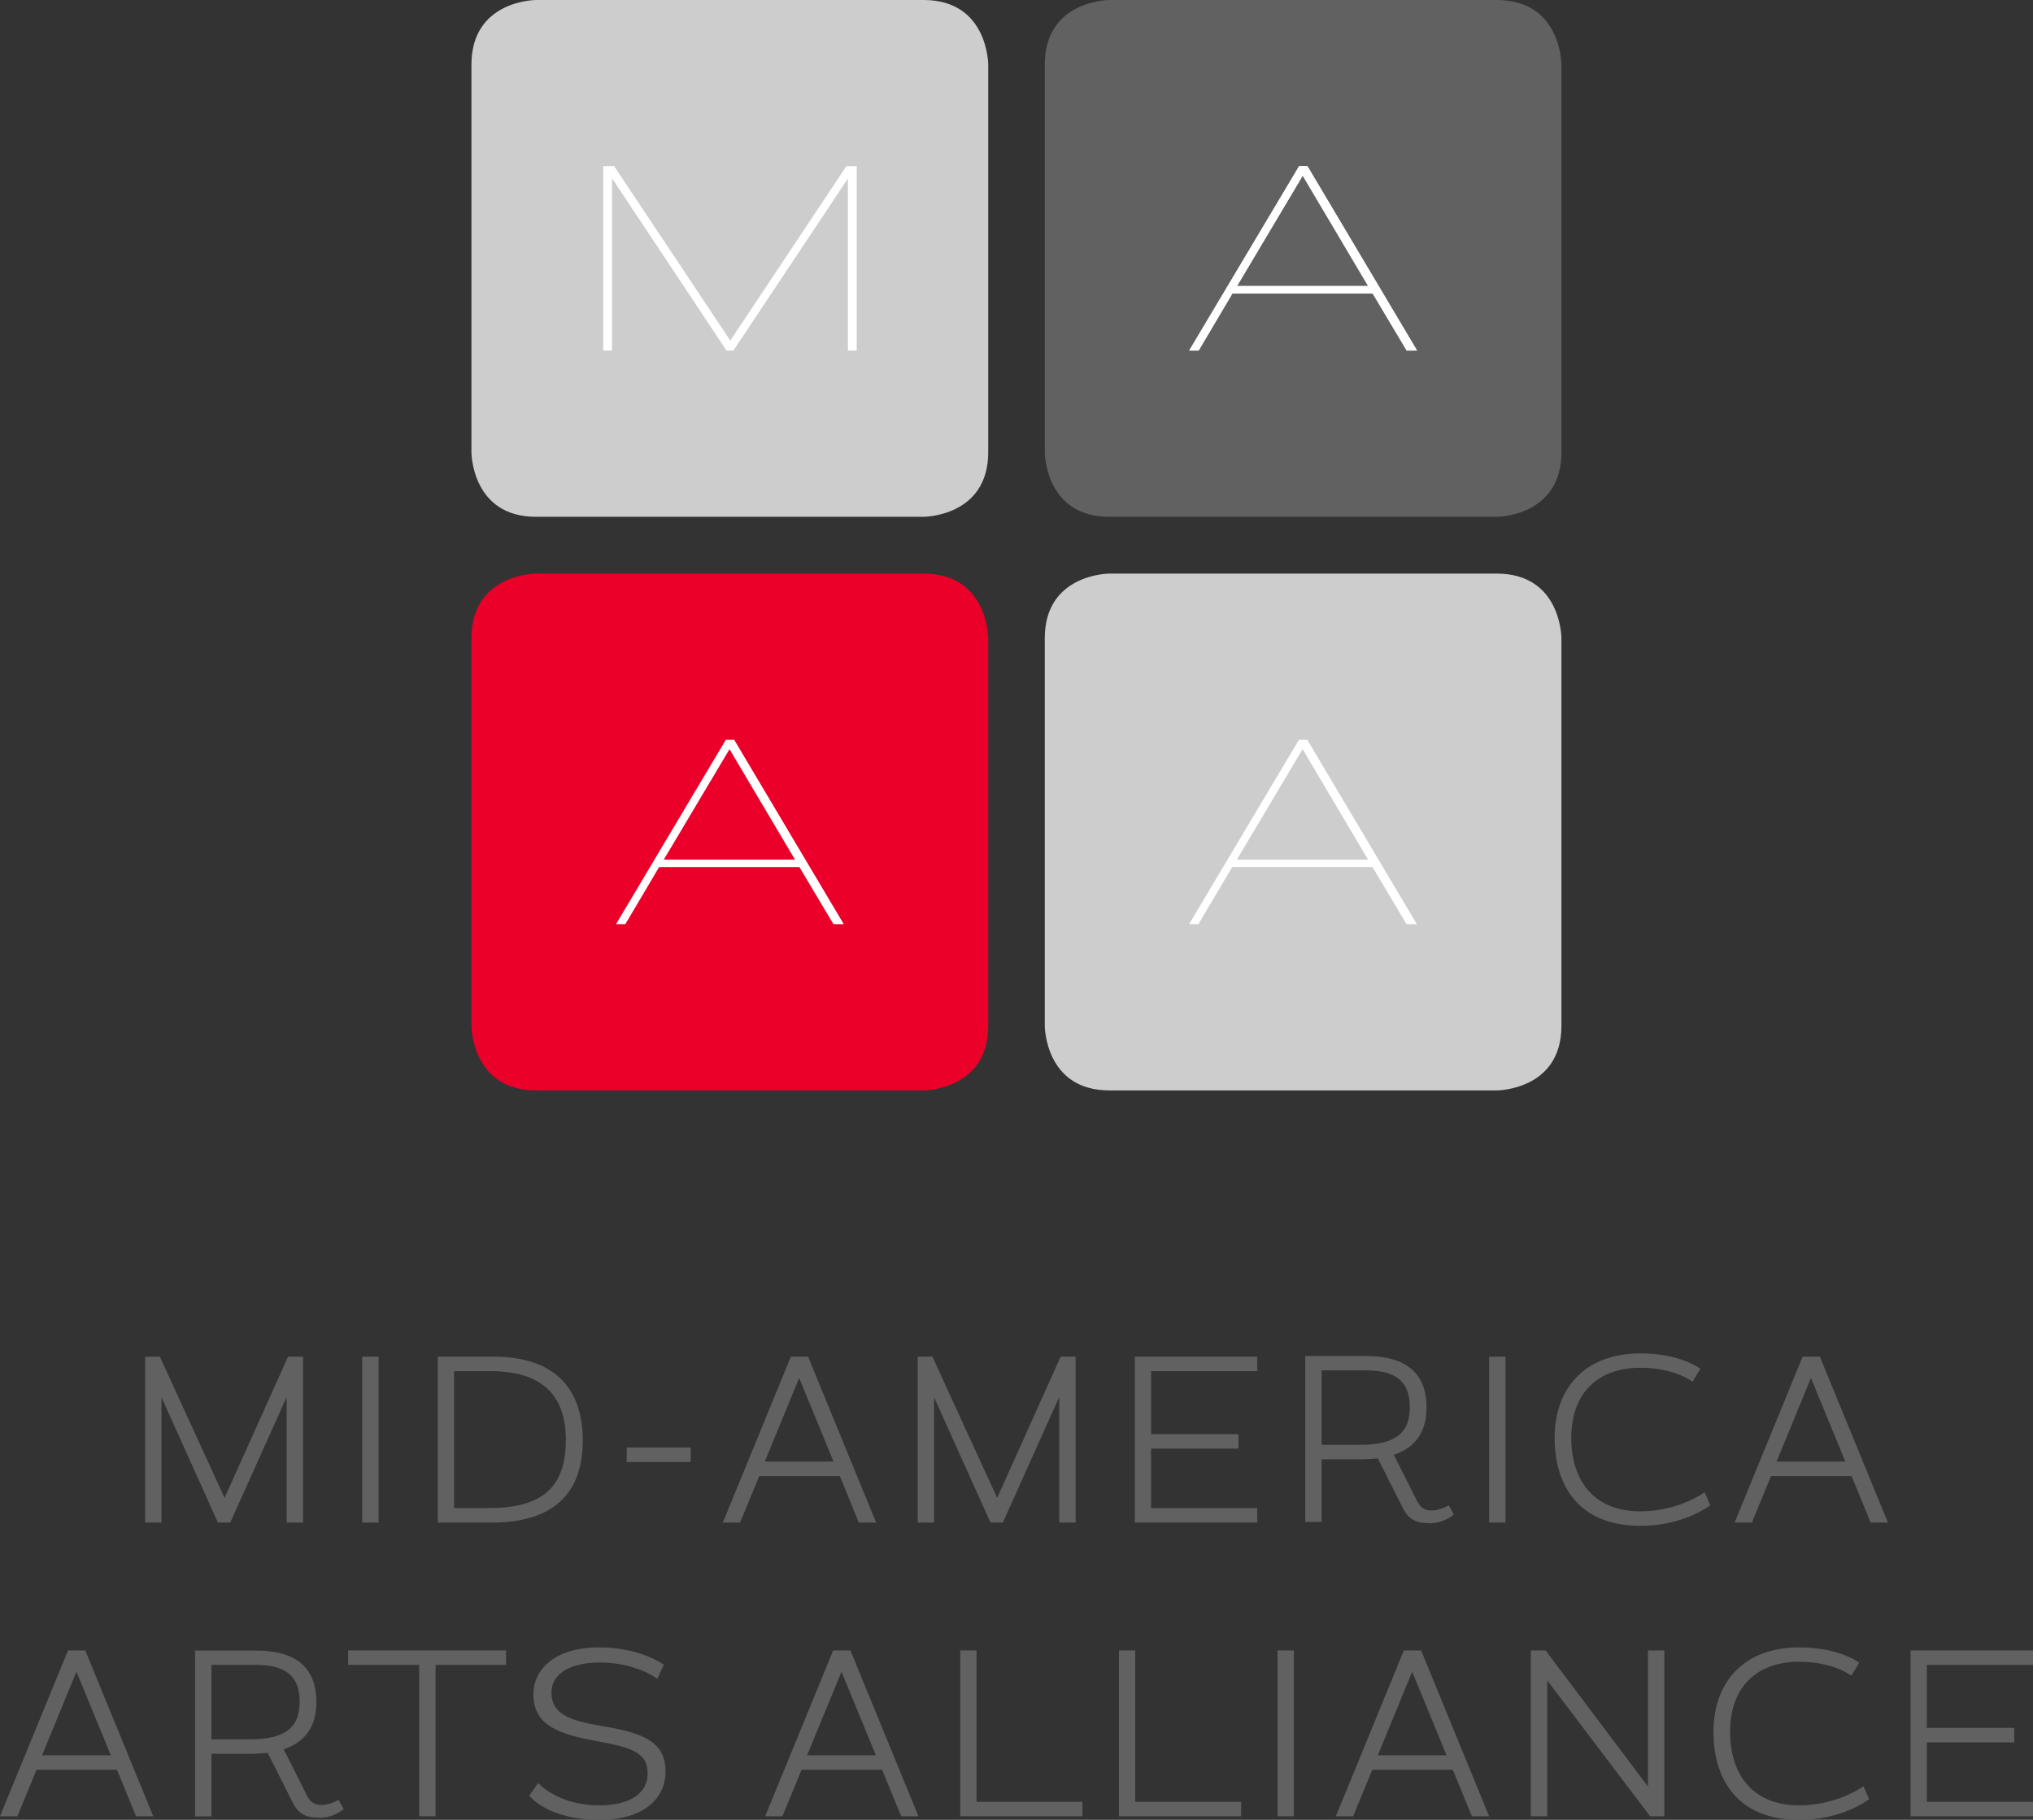
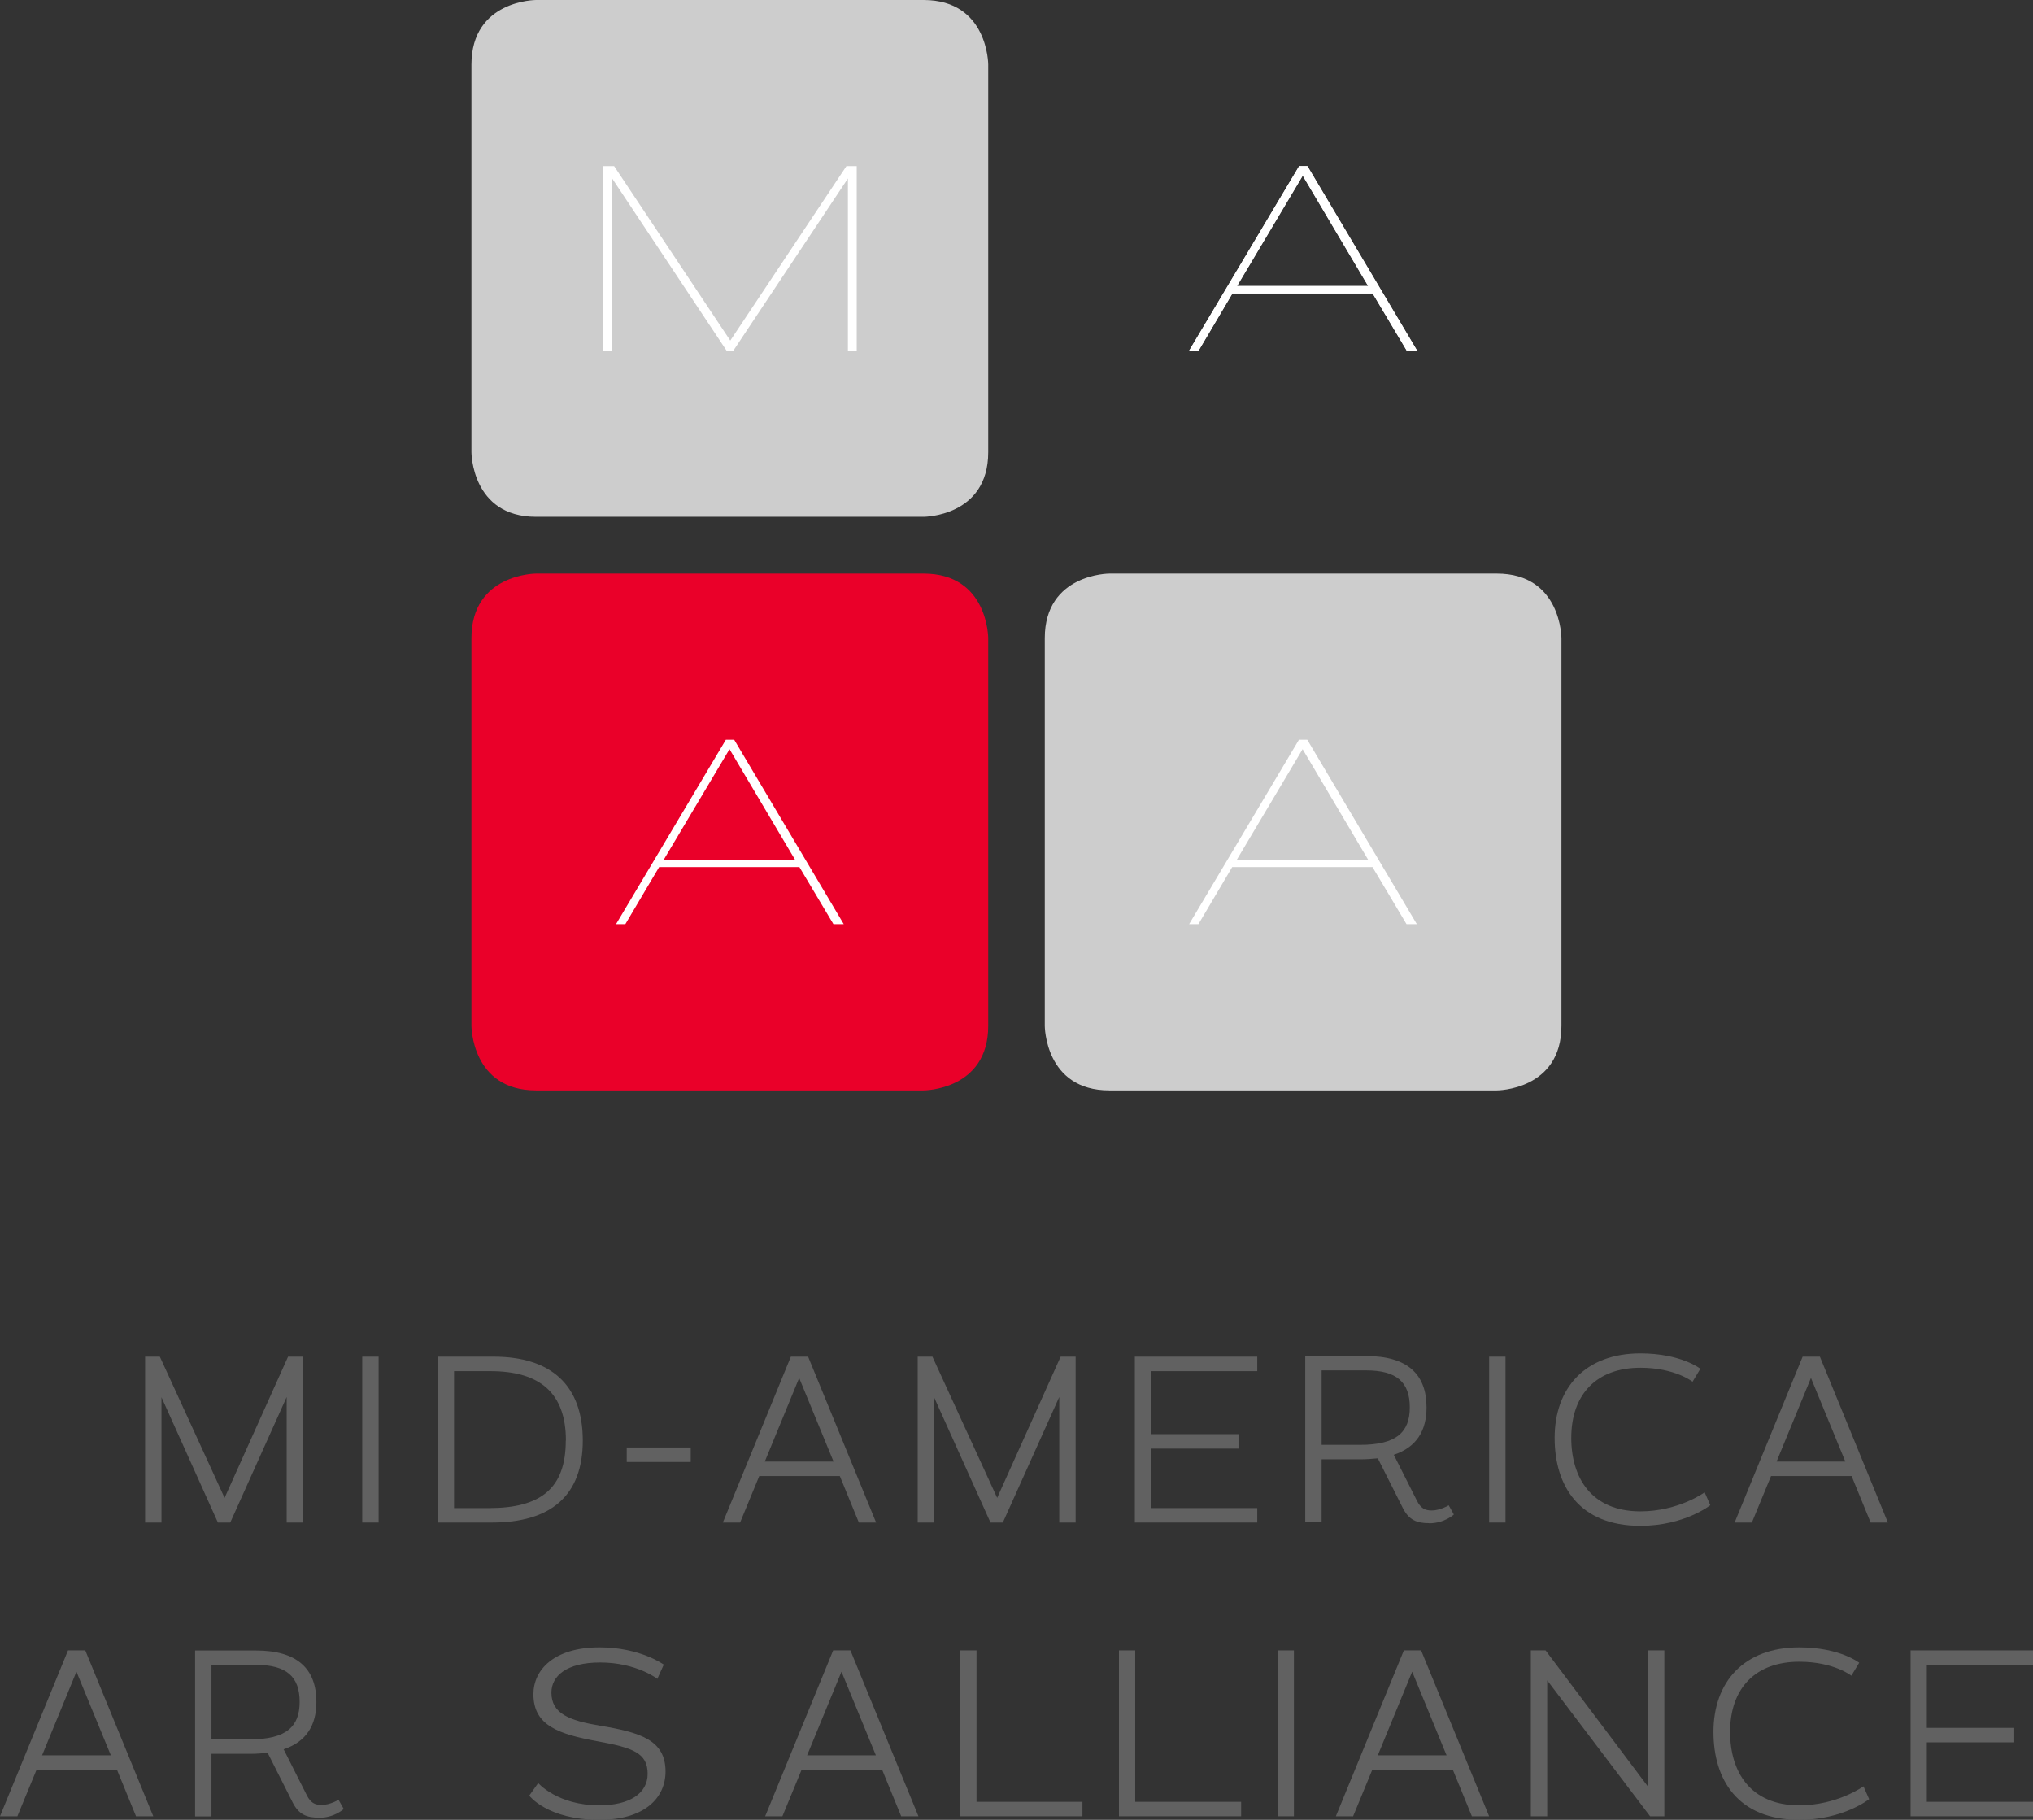
<svg xmlns="http://www.w3.org/2000/svg" viewBox="0 0 161.41 144.48">
  <rect x="0" y="0" width="161.41" height="144.48" fill="#333333" stroke="none" />
  <defs>
    <style>.d{fill:#ea0029;}.e{fill:#fff;}.f{fill:#616161;}.g{fill:#cdcdcd;}</style>
  </defs>
  <g id="a" />
  <g id="b">
    <g id="c">
      <g>
        <path class="g" d="M78.46,5.13v30.77c0,5.13-5.13,5.13-5.13,5.13h-30.77c-5.13,0-5.13-5.13-5.13-5.13V5.13c0-5.13,5.13-5.13,5.13-5.13h30.77c5.13,0,5.13,5.13,5.13,5.13Z" />
-         <path class="f" d="M123.97,5.13v30.77c0,5.13-5.13,5.13-5.13,5.13h-30.76c-5.13,0-5.13-5.13-5.13-5.13V5.13c0-5.13,5.13-5.13,5.13-5.13h30.76c5.13,0,5.13,5.13,5.13,5.13Z" />
        <path class="e" d="M47.88,13.19h.88l9.22,13.85,9.22-13.85h.82v14.64h-.7V14.17l-9.09,13.66h-.55l-9.09-13.68v13.68h-.7V13.19Z" />
        <path class="e" d="M95.15,27.83h-.74l8.73-14.64h.65l8.71,14.64h-.82l-2.7-4.53h-11.14l-2.68,4.53Zm3.05-5.12h10.42l-5.2-8.77-5.22,8.77Z" />
        <path class="e" d="M95.17,27.83h-.74l8.72-14.64h.66l8.7,14.64h-.82l-2.7-4.53h-11.14l-2.68,4.53Zm3.05-5.12h10.42l-5.2-8.77-5.22,8.77Z" />
        <g>
          <path class="g" d="M123.97,50.67v30.77c0,5.13-5.13,5.13-5.13,5.13h-30.76c-5.13,0-5.13-5.13-5.13-5.13v-30.77c0-5.13,5.13-5.13,5.13-5.13h30.76c5.13,0,5.13,5.13,5.13,5.13Z" />
          <path class="d" d="M78.46,50.67v30.77c0,5.13-5.13,5.13-5.13,5.13h-30.77c-5.13,0-5.13-5.13-5.13-5.13v-30.77c0-5.13,5.13-5.13,5.13-5.13h30.77c5.13,0,5.13,5.13,5.13,5.13Z" />
          <path class="e" d="M49.65,73.37h-.74l8.72-14.64h.66l8.7,14.64h-.82l-2.7-4.53h-11.14l-2.68,4.53Zm3.05-5.12h10.42l-5.2-8.77-5.22,8.77Z" />
          <path class="e" d="M95.15,73.37h-.74l8.72-14.64h.66l8.7,14.64h-.82l-2.7-4.53h-11.14l-2.68,4.53Zm3.05-5.12h10.42l-5.2-8.77-5.22,8.77Z" />
        </g>
        <g>
          <path class="f" d="M22.76,110.91l-4.48,9.97h-.98l-4.48-9.95v9.95h-1.3v-13.17h1.17l5.14,11.21,5.04-11.21h1.19v13.17h-1.3v-9.97Z" />
          <path class="f" d="M28.76,107.71h1.3v13.17h-1.3v-13.17Z" />
          <path class="f" d="M34.76,107.71h4.44c4.55,0,7.07,2.26,7.07,6.66s-2.56,6.51-7.22,6.51h-4.29v-13.17Zm10.17,6.66c0-3.8-2.09-5.51-6-5.51h-2.88v10.87h2.78c4.1,0,6.09-1.56,6.09-5.36Z" />
          <path class="f" d="M49.76,114.92h5.08v1.15h-5.08v-1.15Z" />
          <path class="f" d="M66.67,117.19h-6.39l-1.52,3.69h-1.37l5.4-13.17h1.37l5.4,13.17h-1.37l-1.51-3.69Zm-5.94-1.15h5.45l-2.73-6.64-2.73,6.64Z" />
          <path class="f" d="M84.1,110.91l-4.48,9.97h-.98l-4.48-9.95v9.95h-1.3v-13.17h1.17l5.14,11.21,5.04-11.21h1.19v13.17h-1.3v-9.97Z" />
          <path class="f" d="M90.1,107.71h9.72v1.15h-8.43v5h6.94v1.15h-6.94v4.72h8.43v1.15h-9.72v-13.17Z" />
          <path class="f" d="M113.47,120.93c-.96,0-1.62-.23-2.12-1.26l-1.96-3.89c-.43,.04-.88,.08-1.39,.08h-3.07v4.97h-1.3v-13.17h4.83c3.24,0,4.8,1.41,4.8,4.08,0,1.84-.79,3.16-2.6,3.76l1.82,3.61c.32,.66,.68,.81,1.19,.81,.68,0,1.35-.41,1.35-.41l.41,.73s-.73,.7-1.98,.7Zm-1.54-9.2c0-1.98-1.03-2.93-3.46-2.93h-3.54v5.91h3.07c2.88,0,3.93-1.02,3.93-2.97Z" />
-           <path class="f" d="M118.23,107.71h1.3v13.17h-1.3v-13.17Z" />
+           <path class="f" d="M118.23,107.71h1.3v13.17h-1.3v-13.17" />
          <path class="f" d="M130.24,121.14c-4.89,0-6.81-3.2-6.81-6.98,0-3.97,2.43-6.71,6.81-6.71,3.22,0,4.76,1.22,4.76,1.22l-.62,1.03s-1.39-1.11-4.14-1.11c-3.46,0-5.49,2.09-5.49,5.57,0,3.16,1.6,5.83,5.49,5.83,3.03,0,5.1-1.51,5.1-1.51l.45,1.02s-2.05,1.64-5.55,1.64Z" />
          <path class="f" d="M147,117.19h-6.39l-1.52,3.69h-1.37l5.4-13.17h1.37l5.4,13.17h-1.37l-1.51-3.69Zm-5.94-1.15h5.45l-2.73-6.64-2.73,6.64Z" />
        </g>
        <g>
          <path class="f" d="M9.29,140.51H2.9l-1.52,3.69H0l5.4-13.17h1.37l5.4,13.17h-1.37l-1.51-3.69Zm-5.94-1.15h5.45l-2.73-6.64-2.73,6.64Z" />
          <path class="f" d="M25.33,144.31c-.96,0-1.62-.23-2.12-1.26l-1.96-3.89c-.43,.04-.88,.08-1.39,.08h-3.07v4.97h-1.3v-13.17h4.83c3.24,0,4.8,1.41,4.8,4.08,0,1.84-.79,3.16-2.6,3.76l1.82,3.61c.32,.66,.68,.81,1.19,.81,.68,0,1.35-.41,1.35-.41l.41,.73s-.73,.7-1.98,.7Zm-1.54-9.2c0-1.98-1.03-2.93-3.46-2.93h-3.54v5.91h3.07c2.88,0,3.93-1.02,3.93-2.97Z" />
-           <path class="f" d="M33.28,132.18h-5.64v-1.15h12.54v1.15h-5.6v12.02h-1.3v-12.02Z" />
          <path class="f" d="M47.65,131.99c-2.69,0-3.87,1.09-3.87,2.39,0,1.69,1.45,2.22,3.87,2.63,3.18,.53,5.19,1.13,5.19,3.63,0,2.11-1.67,3.84-5.25,3.84-4.14,0-5.57-1.92-5.57-1.92l.71-1s1.52,1.77,4.85,1.77c2.43,0,3.84-.96,3.84-2.5,0-1.66-1.17-2.07-3.95-2.58-3.05-.56-5.12-1.22-5.12-3.74,0-1.94,1.64-3.72,5.25-3.72,3.24,0,5.1,1.37,5.1,1.37l-.51,1.13s-1.66-1.3-4.55-1.3Z" />
          <path class="f" d="M70.03,140.51h-6.39l-1.52,3.69h-1.37l5.4-13.17h1.37l5.4,13.17h-1.37l-1.51-3.69Zm-5.94-1.15h5.45l-2.73-6.64-2.73,6.64Z" />
          <path class="f" d="M76.23,131.03h1.3v12.02h8.41v1.15h-9.7v-13.17Z" />
          <path class="f" d="M88.83,131.03h1.3v12.02h8.41v1.15h-9.7v-13.17Z" />
          <path class="f" d="M101.43,131.03h1.3v13.17h-1.3v-13.17Z" />
          <path class="f" d="M115.34,140.51h-6.39l-1.52,3.69h-1.37l5.4-13.17h1.37l5.4,13.17h-1.37l-1.51-3.69Zm-5.94-1.15h5.45l-2.73-6.64-2.73,6.64Z" />
          <path class="f" d="M122.84,133.42v10.78h-1.3v-13.17h1.17l8.13,10.81v-10.81h1.3v13.17h-1.13l-8.16-10.78Z" />
          <path class="f" d="M142.85,144.48c-4.89,0-6.81-3.2-6.81-6.98,0-3.97,2.43-6.71,6.81-6.71,3.22,0,4.76,1.22,4.76,1.22l-.62,1.03s-1.39-1.11-4.14-1.11c-3.46,0-5.49,2.09-5.49,5.57,0,3.16,1.6,5.83,5.49,5.83,3.03,0,5.1-1.51,5.1-1.51l.45,1.02s-2.05,1.64-5.55,1.64Z" />
          <path class="f" d="M151.69,131.03h9.72v1.15h-8.43v5h6.94v1.15h-6.94v4.72h8.43v1.15h-9.72v-13.17Z" />
        </g>
      </g>
    </g>
  </g>
</svg>